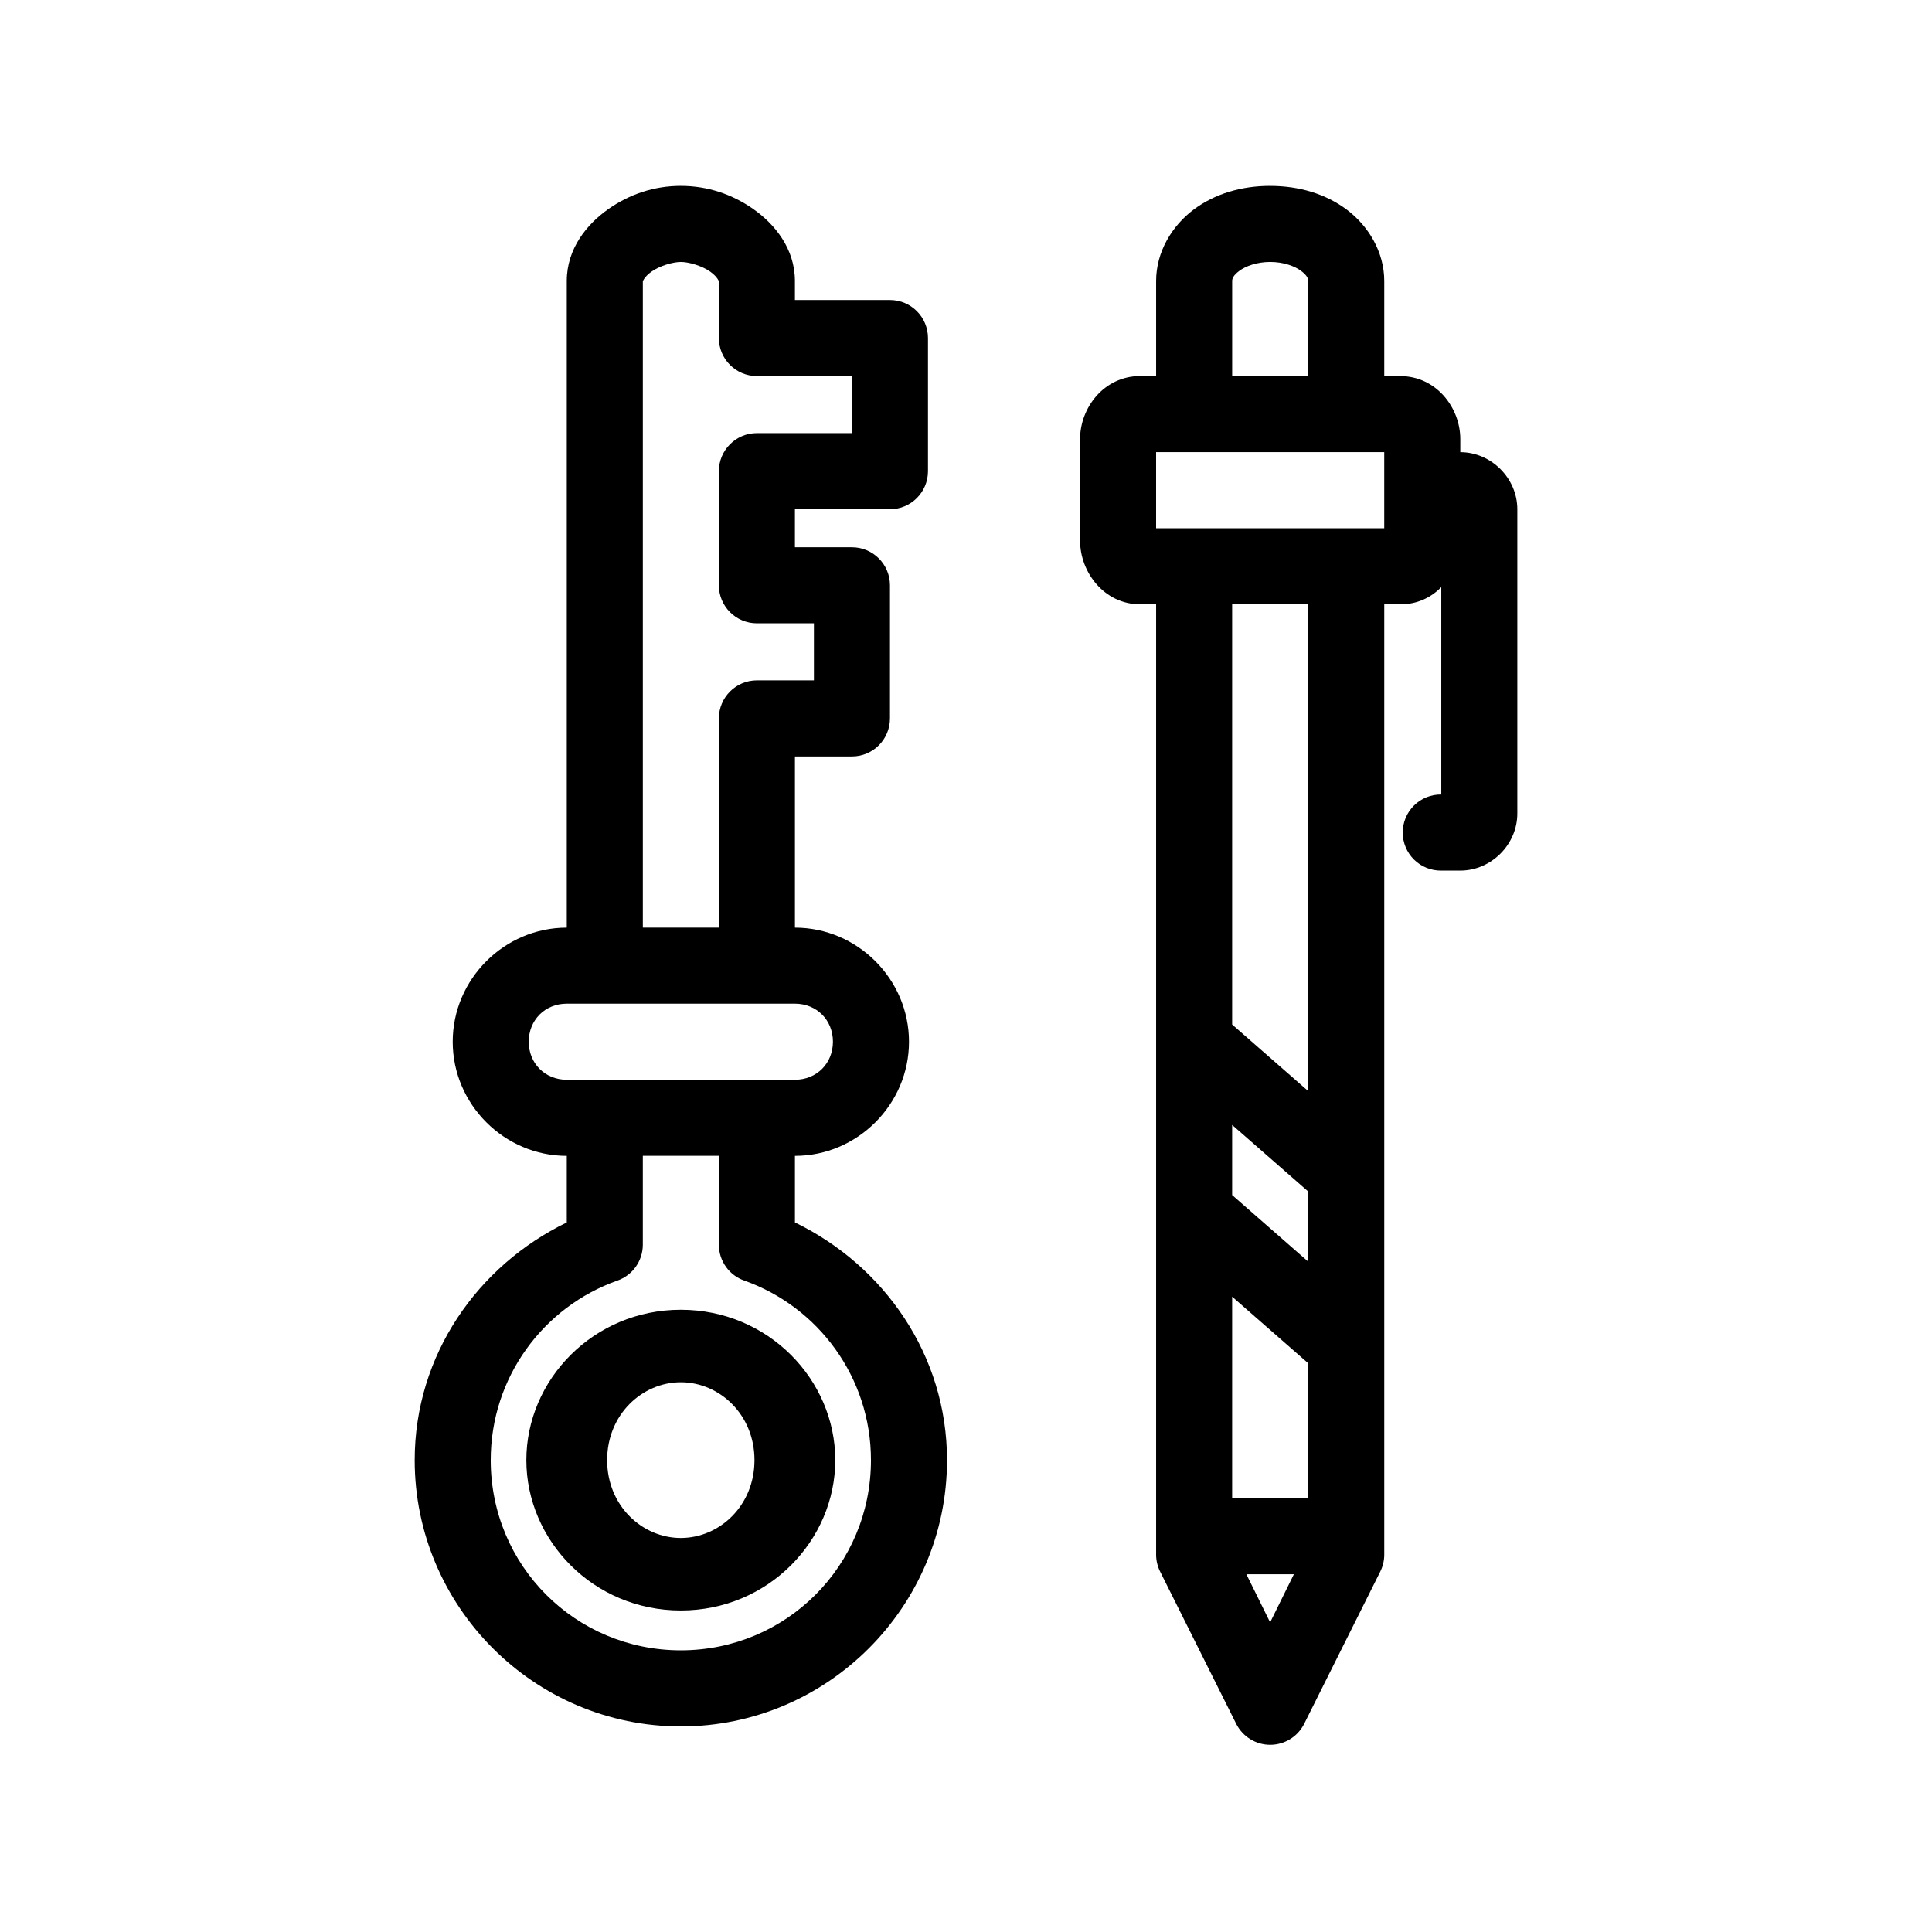
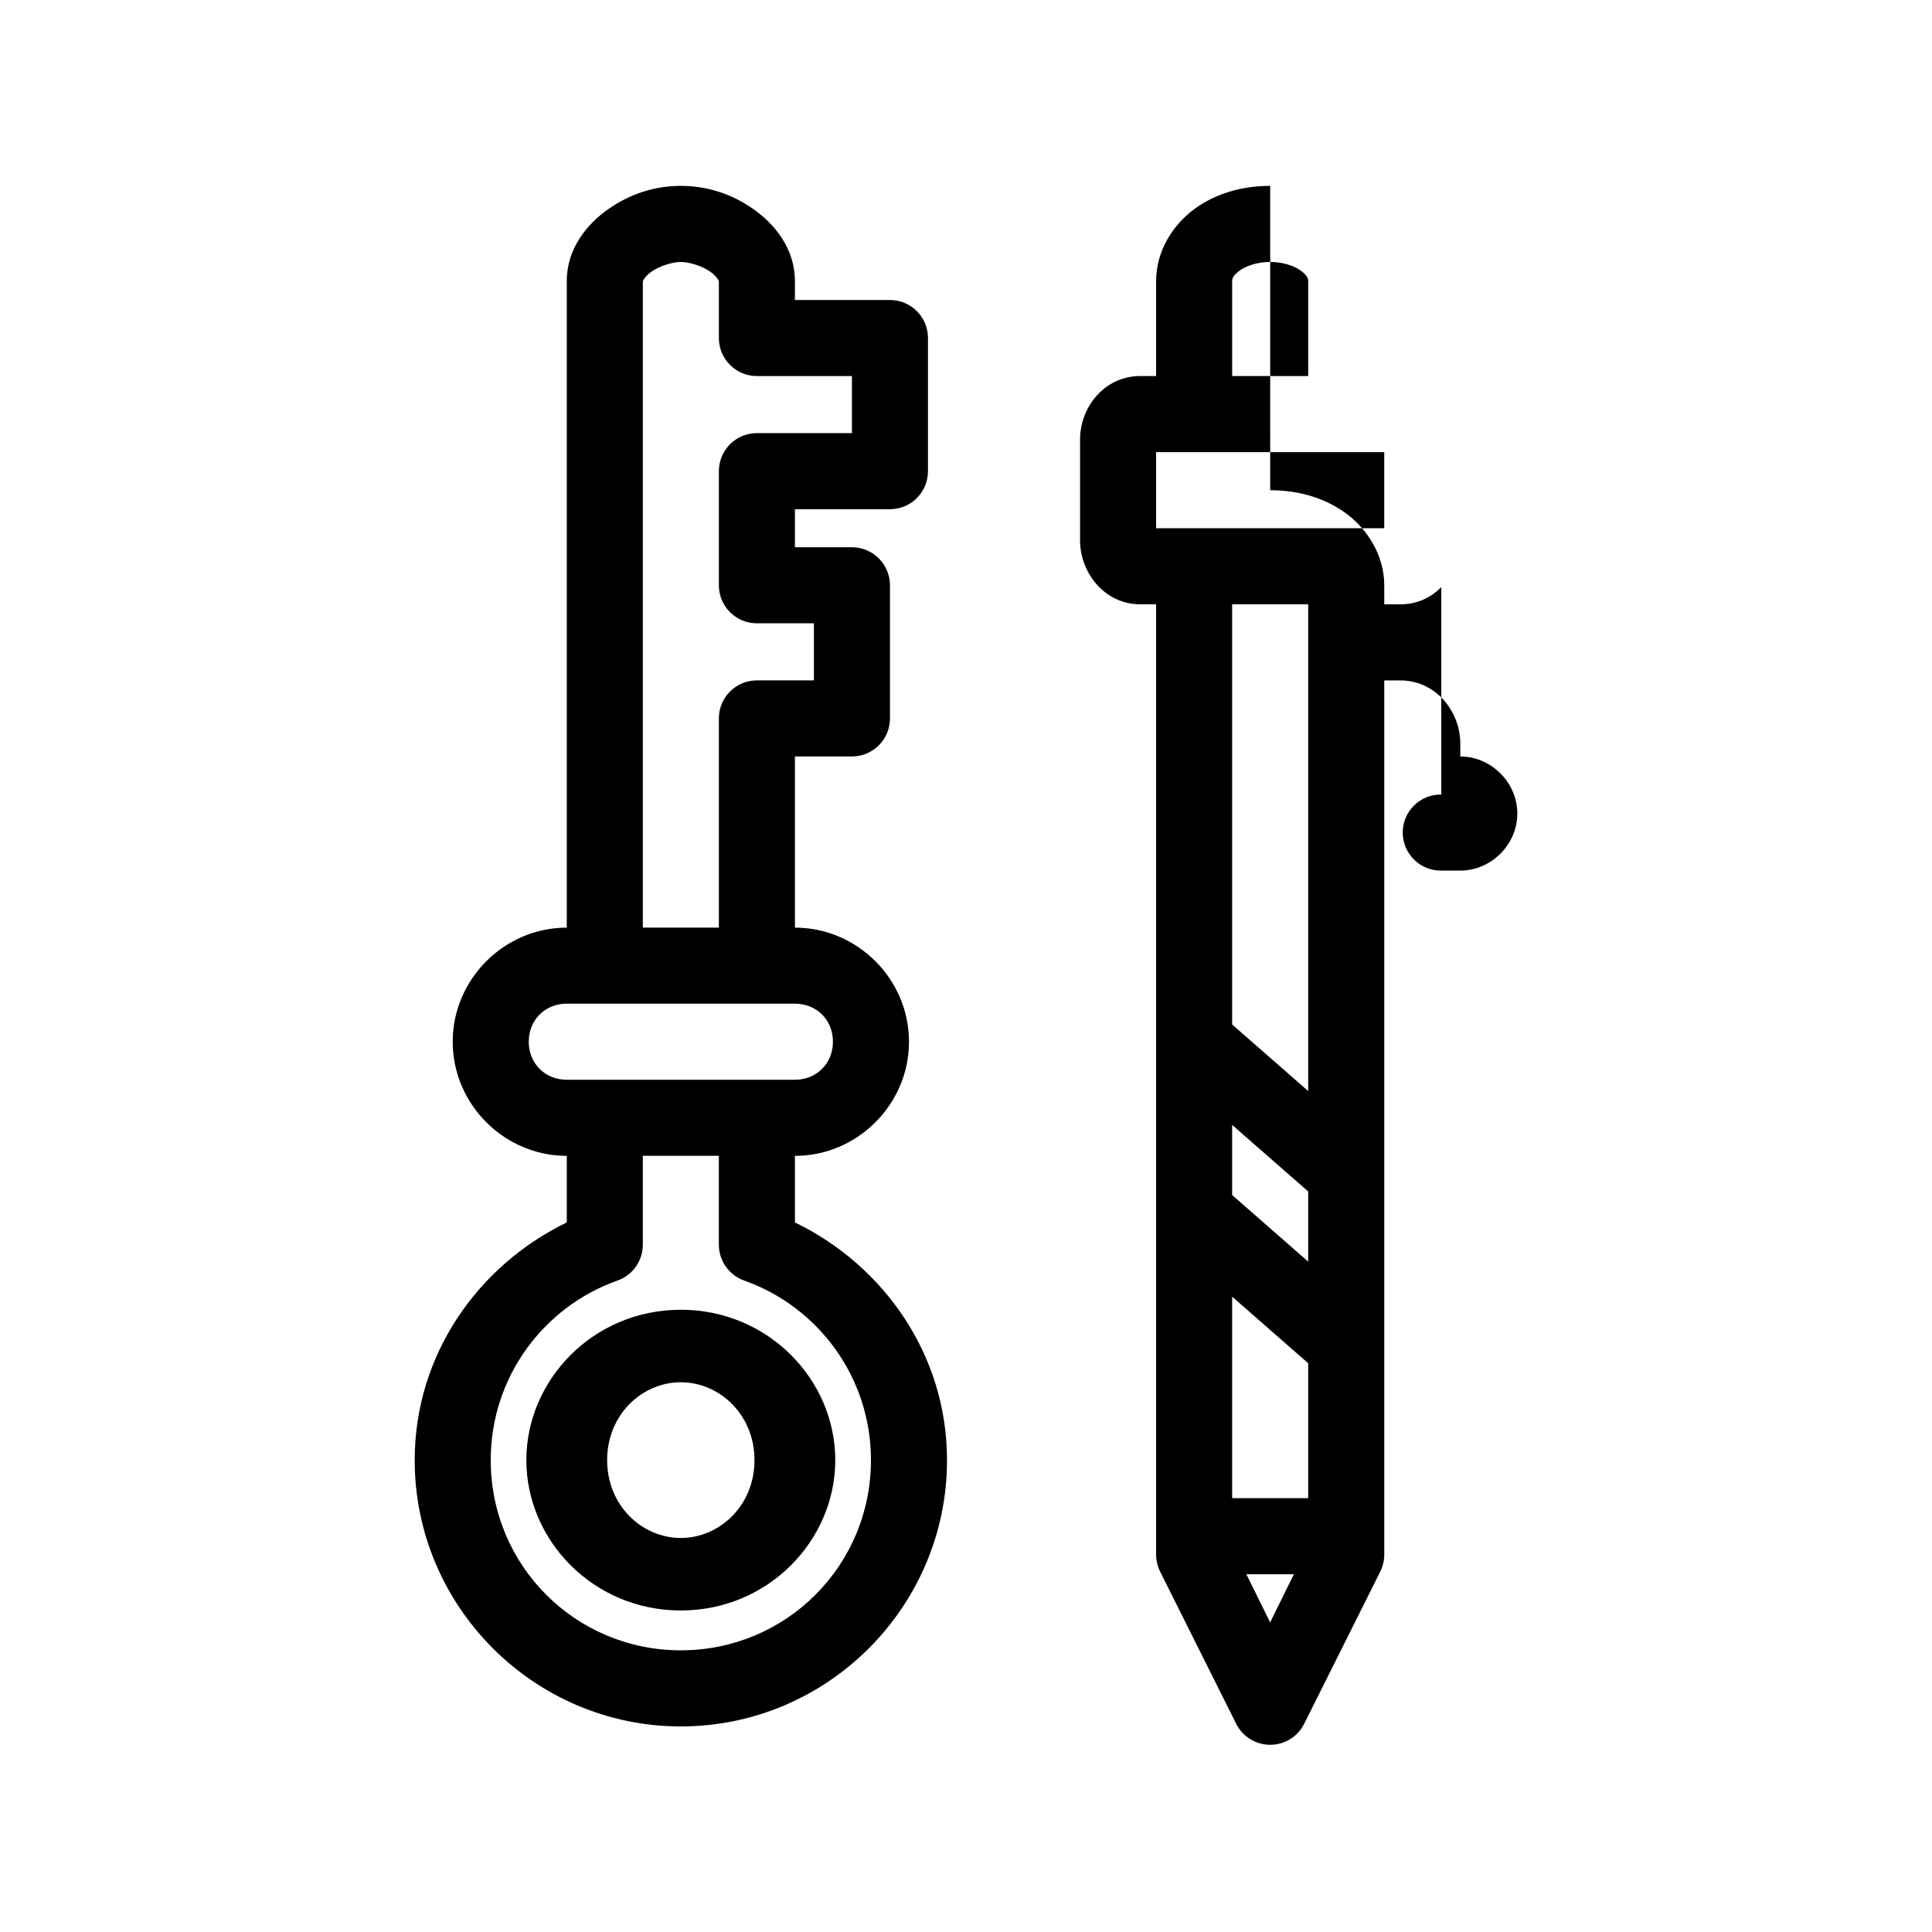
<svg xmlns="http://www.w3.org/2000/svg" fill="#000000" width="800px" height="800px" version="1.1" viewBox="144 144 512 512">
-   <path d="m324.43 193.26c-7.047 0-13.562 2.184-19.207 6.144s-11.02 10.449-11.02 19.059v171.37c-16.574 0-30.23 13.66-30.23 30.242 0 16.578 13.656 30.242 30.23 30.242v17.641c-23.586 11.441-40.305 35.121-40.305 63.004 0 38.852 31.699 70.562 70.535 70.562 38.836 0 70.535-31.711 70.535-70.562 0-27.883-16.719-51.562-40.305-63.004v-17.641c16.574 0 30.23-13.664 30.23-30.242s-13.656-30.242-30.23-30.242v-45.363h15.113-0.004c5.566 0 10.074-4.512 10.078-10.078v-35.281c-0.004-5.57-4.512-10.082-10.078-10.082h-15.113v-10.082h25.191c5.562 0 10.074-4.512 10.074-10.078v-35.281c0-5.57-4.512-10.082-10.074-10.082h-25.191v-5.039c0-8.609-5.375-15.098-11.02-19.059s-12.16-6.141-19.207-6.144zm156.18 0c-7.609 0-14.691 2.086-20.309 6.301s-9.918 11.105-9.918 18.898v25.199h-4.25c-9.5 0.004-15.902 8.34-15.902 16.699v26.934c0 8.359 6.402 16.852 15.902 16.852h4.25v252.02c0.027 1.531 0.406 3.043 1.102 4.406l20.152 40.32v0.004c1.723 3.371 5.191 5.496 8.977 5.496s7.25-2.125 8.973-5.496l20.152-40.32v-0.004c0.699-1.363 1.074-2.875 1.102-4.406v-252.01h4.25c4.422 0 8.117-1.758 10.863-4.566v54.969c-2.695-0.039-5.297 1.004-7.215 2.898-1.922 1.895-3.004 4.481-3.004 7.18 0 2.699 1.082 5.285 3.004 7.18 1.918 1.895 4.519 2.941 7.215 2.902h5.039c8.199 0 15.113-6.918 15.113-15.121v-80.645c0-8.203-6.914-15.121-15.113-15.121v-3.465c0-8.359-6.402-16.695-15.902-16.695h-4.25v-25.199c0-7.797-4.301-14.684-9.918-18.902-5.621-4.215-12.699-6.301-20.309-6.301zm-156.18 20.16c2.09 0 5.566 1.012 7.715 2.519 2.148 1.508 2.363 2.754 2.363 2.519v15.125c0 5.566 4.512 10.078 10.074 10.078h25.191v15.121h-25.191c-5.562 0-10.074 4.516-10.074 10.082v30.242c0 5.566 4.512 10.078 10.074 10.078h15.113v15.121h-15.113c-5.562 0-10.074 4.516-10.074 10.082v55.441h-20.152v-171.37c0 0.234 0.215-1.012 2.363-2.519 2.148-1.508 5.625-2.519 7.715-2.519zm156.18 0c3.555 0 6.519 1.113 8.188 2.363s1.891 2.098 1.891 2.676v25.199h-20.152v-25.199c0-0.582 0.223-1.426 1.891-2.676s4.633-2.363 8.188-2.363zm-30.23 50.402h60.457v20.16h-60.457zm20.152 40.32h20.152v129l-20.152-17.641zm-176.33 105.84h60.457c5.758 0 10.078 4.32 10.078 10.082 0 5.758-4.32 10.082-10.078 10.082h-60.457c-5.758 0-10.078-4.32-10.078-10.082 0-5.758 4.32-10.082 10.078-10.082zm176.33 32.133 20.152 17.641v18.586l-20.152-17.641zm-156.18 8.191h20.152v23.625l0.004 0.004c0.031 4.266 2.742 8.051 6.769 9.449 19.516 6.926 33.535 25.566 33.535 47.566 0 27.957-22.438 50.402-50.383 50.402-27.945 0-50.383-22.445-50.383-50.402 0-22 14.02-40.641 33.535-47.566h0.004c4.027-1.398 6.738-5.184 6.769-9.453v-23.625zm156.18 37.328 20.152 17.641v35.754h-20.152zm-146.11 3.465c-23.191 0-40.934 18.586-40.934 39.848 0 21.266 17.742 39.848 40.934 39.848s40.934-18.586 40.934-39.848c0-21.266-17.742-39.848-40.934-39.848zm0 19.215c10.195 0 19.523 8.5 19.523 20.633s-9.328 20.633-19.523 20.633-19.523-8.5-19.523-20.633 9.328-20.633 19.523-20.633zm149.88 50.875h12.594l-6.297 12.758z" />
+   <path d="m324.43 193.26c-7.047 0-13.562 2.184-19.207 6.144s-11.02 10.449-11.02 19.059v171.37c-16.574 0-30.23 13.66-30.23 30.242 0 16.578 13.656 30.242 30.23 30.242v17.641c-23.586 11.441-40.305 35.121-40.305 63.004 0 38.852 31.699 70.562 70.535 70.562 38.836 0 70.535-31.711 70.535-70.562 0-27.883-16.719-51.562-40.305-63.004v-17.641c16.574 0 30.23-13.664 30.23-30.242s-13.656-30.242-30.23-30.242v-45.363h15.113-0.004c5.566 0 10.074-4.512 10.078-10.078v-35.281c-0.004-5.57-4.512-10.082-10.078-10.082h-15.113v-10.082h25.191c5.562 0 10.074-4.512 10.074-10.078v-35.281c0-5.57-4.512-10.082-10.074-10.082h-25.191v-5.039c0-8.609-5.375-15.098-11.02-19.059s-12.16-6.141-19.207-6.144zm156.18 0c-7.609 0-14.691 2.086-20.309 6.301s-9.918 11.105-9.918 18.898v25.199h-4.25c-9.5 0.004-15.902 8.34-15.902 16.699v26.934c0 8.359 6.402 16.852 15.902 16.852h4.25v252.02c0.027 1.531 0.406 3.043 1.102 4.406l20.152 40.32v0.004c1.723 3.371 5.191 5.496 8.977 5.496s7.25-2.125 8.973-5.496l20.152-40.32v-0.004c0.699-1.363 1.074-2.875 1.102-4.406v-252.01h4.25c4.422 0 8.117-1.758 10.863-4.566v54.969c-2.695-0.039-5.297 1.004-7.215 2.898-1.922 1.895-3.004 4.481-3.004 7.18 0 2.699 1.082 5.285 3.004 7.18 1.918 1.895 4.519 2.941 7.215 2.902h5.039c8.199 0 15.113-6.918 15.113-15.121c0-8.203-6.914-15.121-15.113-15.121v-3.465c0-8.359-6.402-16.695-15.902-16.695h-4.25v-25.199c0-7.797-4.301-14.684-9.918-18.902-5.621-4.215-12.699-6.301-20.309-6.301zm-156.18 20.16c2.09 0 5.566 1.012 7.715 2.519 2.148 1.508 2.363 2.754 2.363 2.519v15.125c0 5.566 4.512 10.078 10.074 10.078h25.191v15.121h-25.191c-5.562 0-10.074 4.516-10.074 10.082v30.242c0 5.566 4.512 10.078 10.074 10.078h15.113v15.121h-15.113c-5.562 0-10.074 4.516-10.074 10.082v55.441h-20.152v-171.37c0 0.234 0.215-1.012 2.363-2.519 2.148-1.508 5.625-2.519 7.715-2.519zm156.18 0c3.555 0 6.519 1.113 8.188 2.363s1.891 2.098 1.891 2.676v25.199h-20.152v-25.199c0-0.582 0.223-1.426 1.891-2.676s4.633-2.363 8.188-2.363zm-30.23 50.402h60.457v20.16h-60.457zm20.152 40.32h20.152v129l-20.152-17.641zm-176.33 105.84h60.457c5.758 0 10.078 4.32 10.078 10.082 0 5.758-4.32 10.082-10.078 10.082h-60.457c-5.758 0-10.078-4.32-10.078-10.082 0-5.758 4.32-10.082 10.078-10.082zm176.33 32.133 20.152 17.641v18.586l-20.152-17.641zm-156.18 8.191h20.152v23.625l0.004 0.004c0.031 4.266 2.742 8.051 6.769 9.449 19.516 6.926 33.535 25.566 33.535 47.566 0 27.957-22.438 50.402-50.383 50.402-27.945 0-50.383-22.445-50.383-50.402 0-22 14.02-40.641 33.535-47.566h0.004c4.027-1.398 6.738-5.184 6.769-9.453v-23.625zm156.18 37.328 20.152 17.641v35.754h-20.152zm-146.11 3.465c-23.191 0-40.934 18.586-40.934 39.848 0 21.266 17.742 39.848 40.934 39.848s40.934-18.586 40.934-39.848c0-21.266-17.742-39.848-40.934-39.848zm0 19.215c10.195 0 19.523 8.5 19.523 20.633s-9.328 20.633-19.523 20.633-19.523-8.5-19.523-20.633 9.328-20.633 19.523-20.633zm149.88 50.875h12.594l-6.297 12.758z" />
</svg>